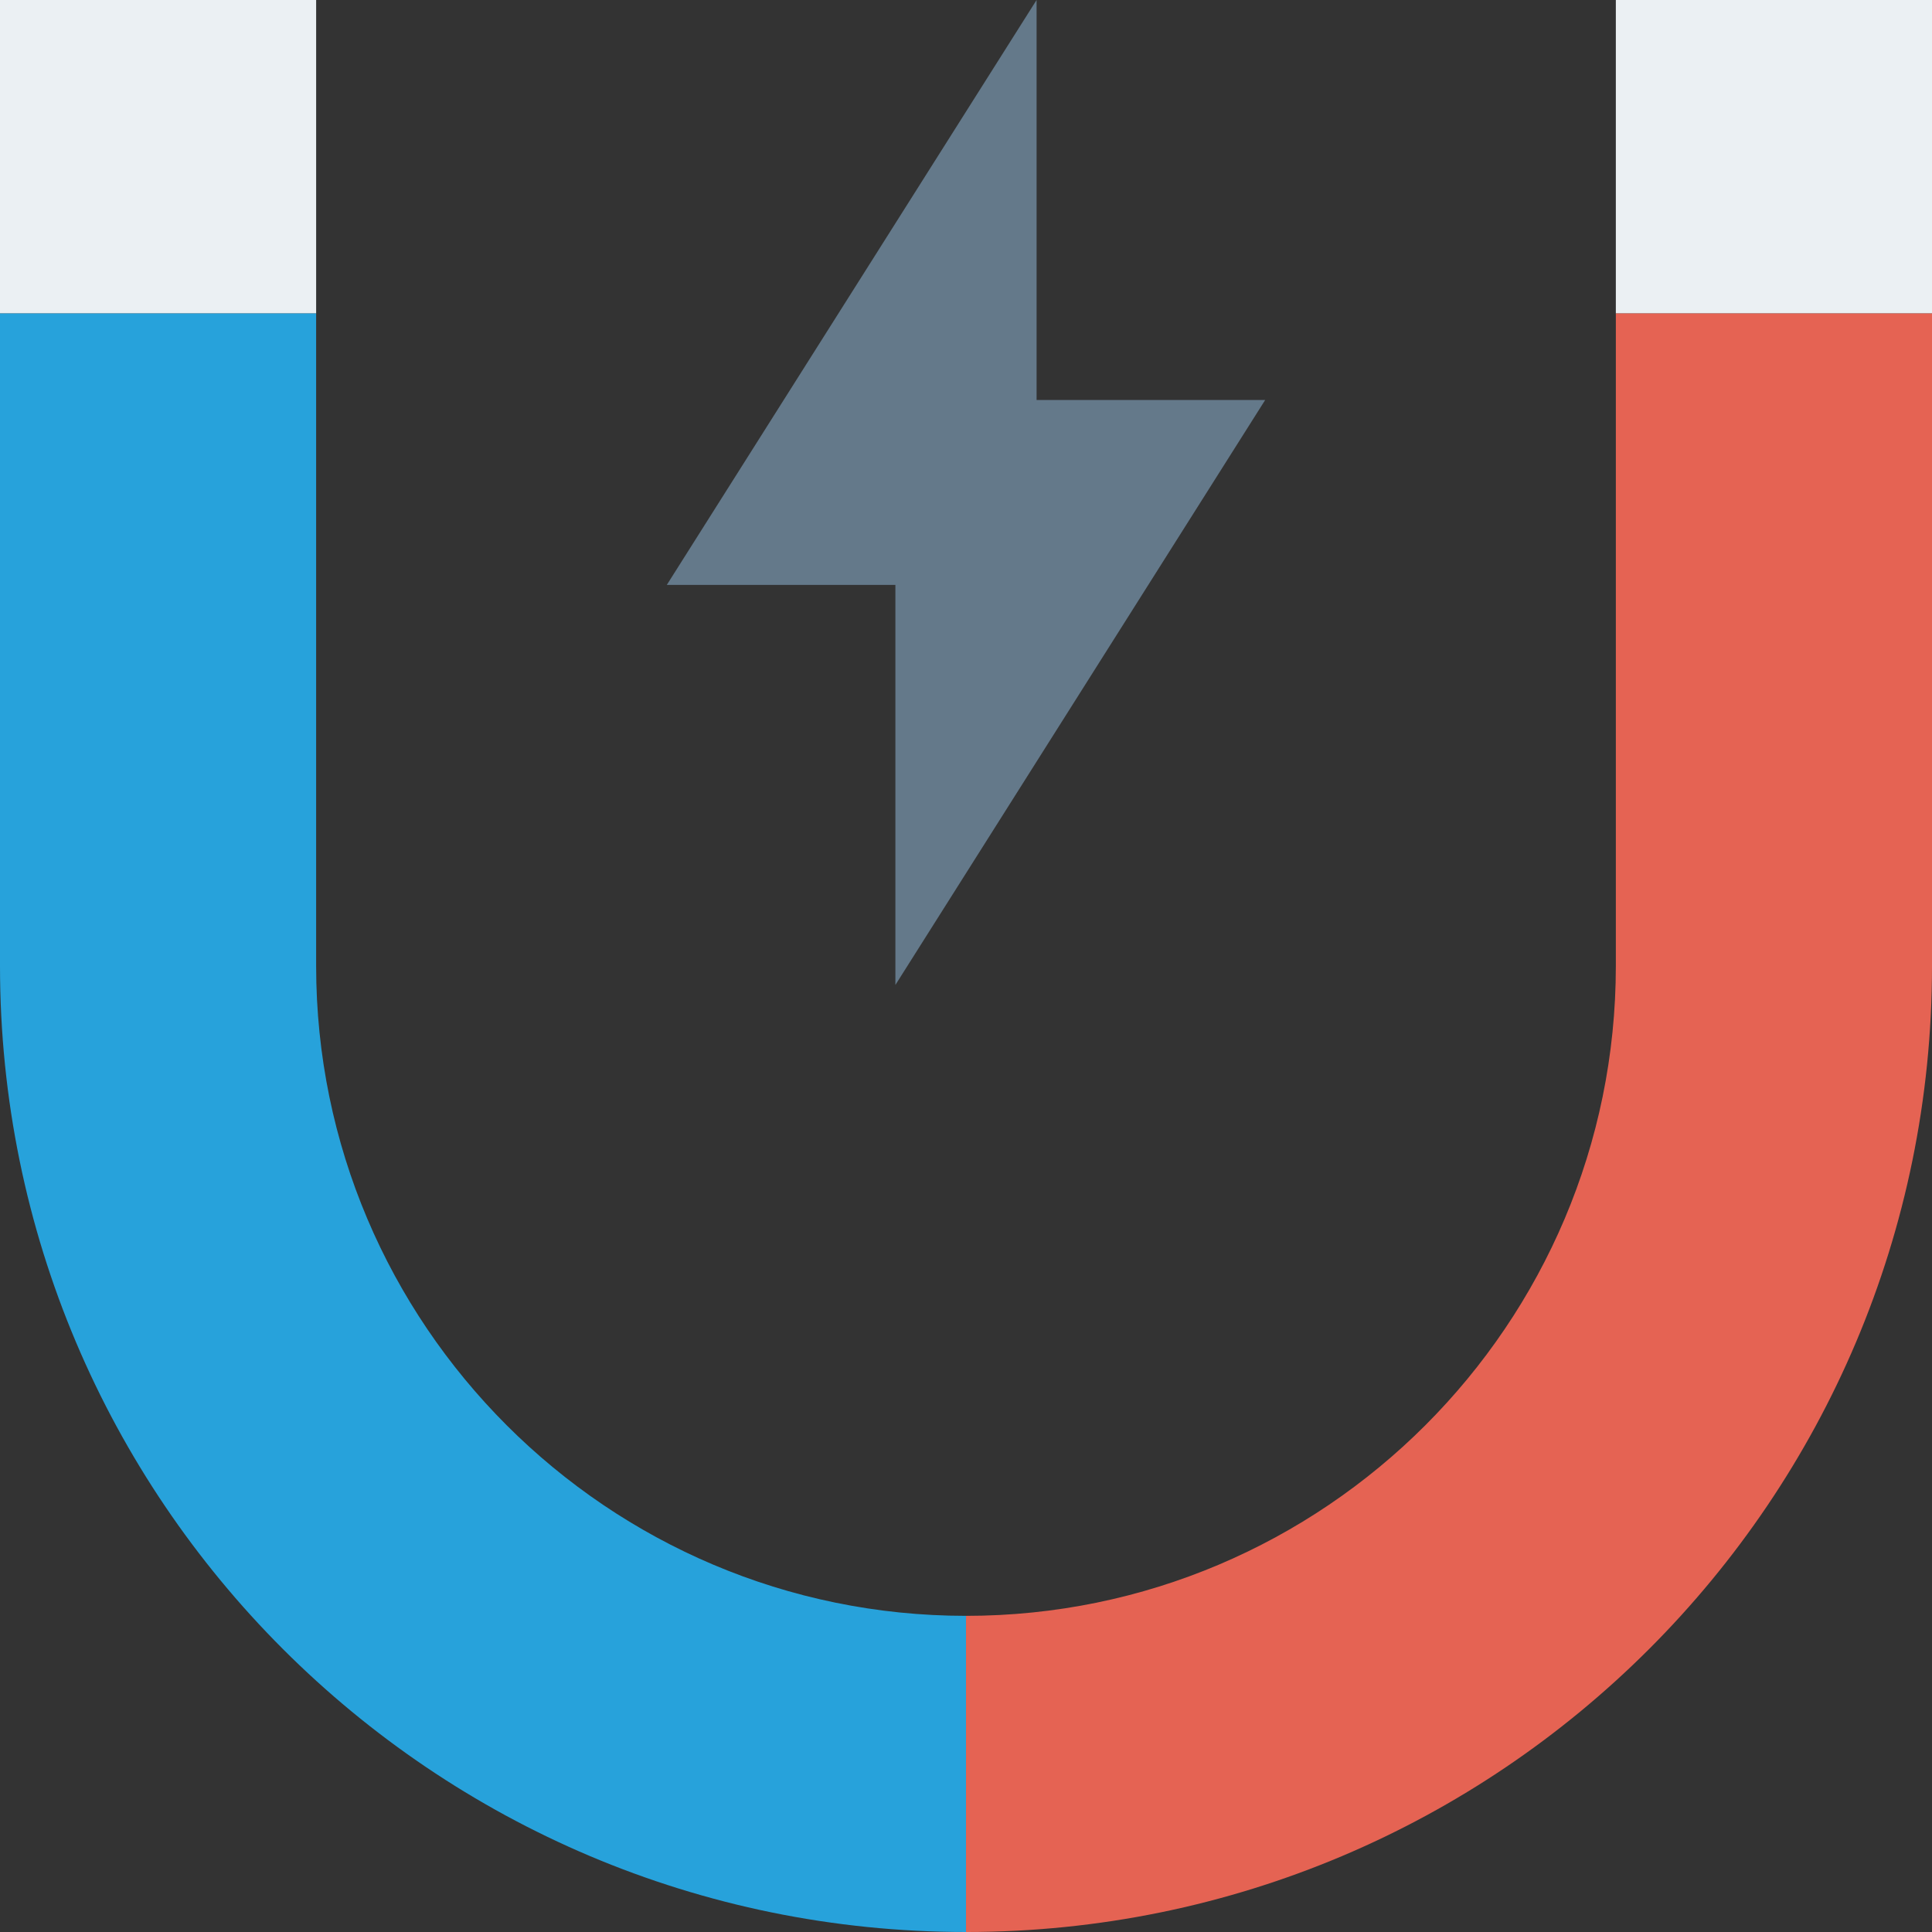
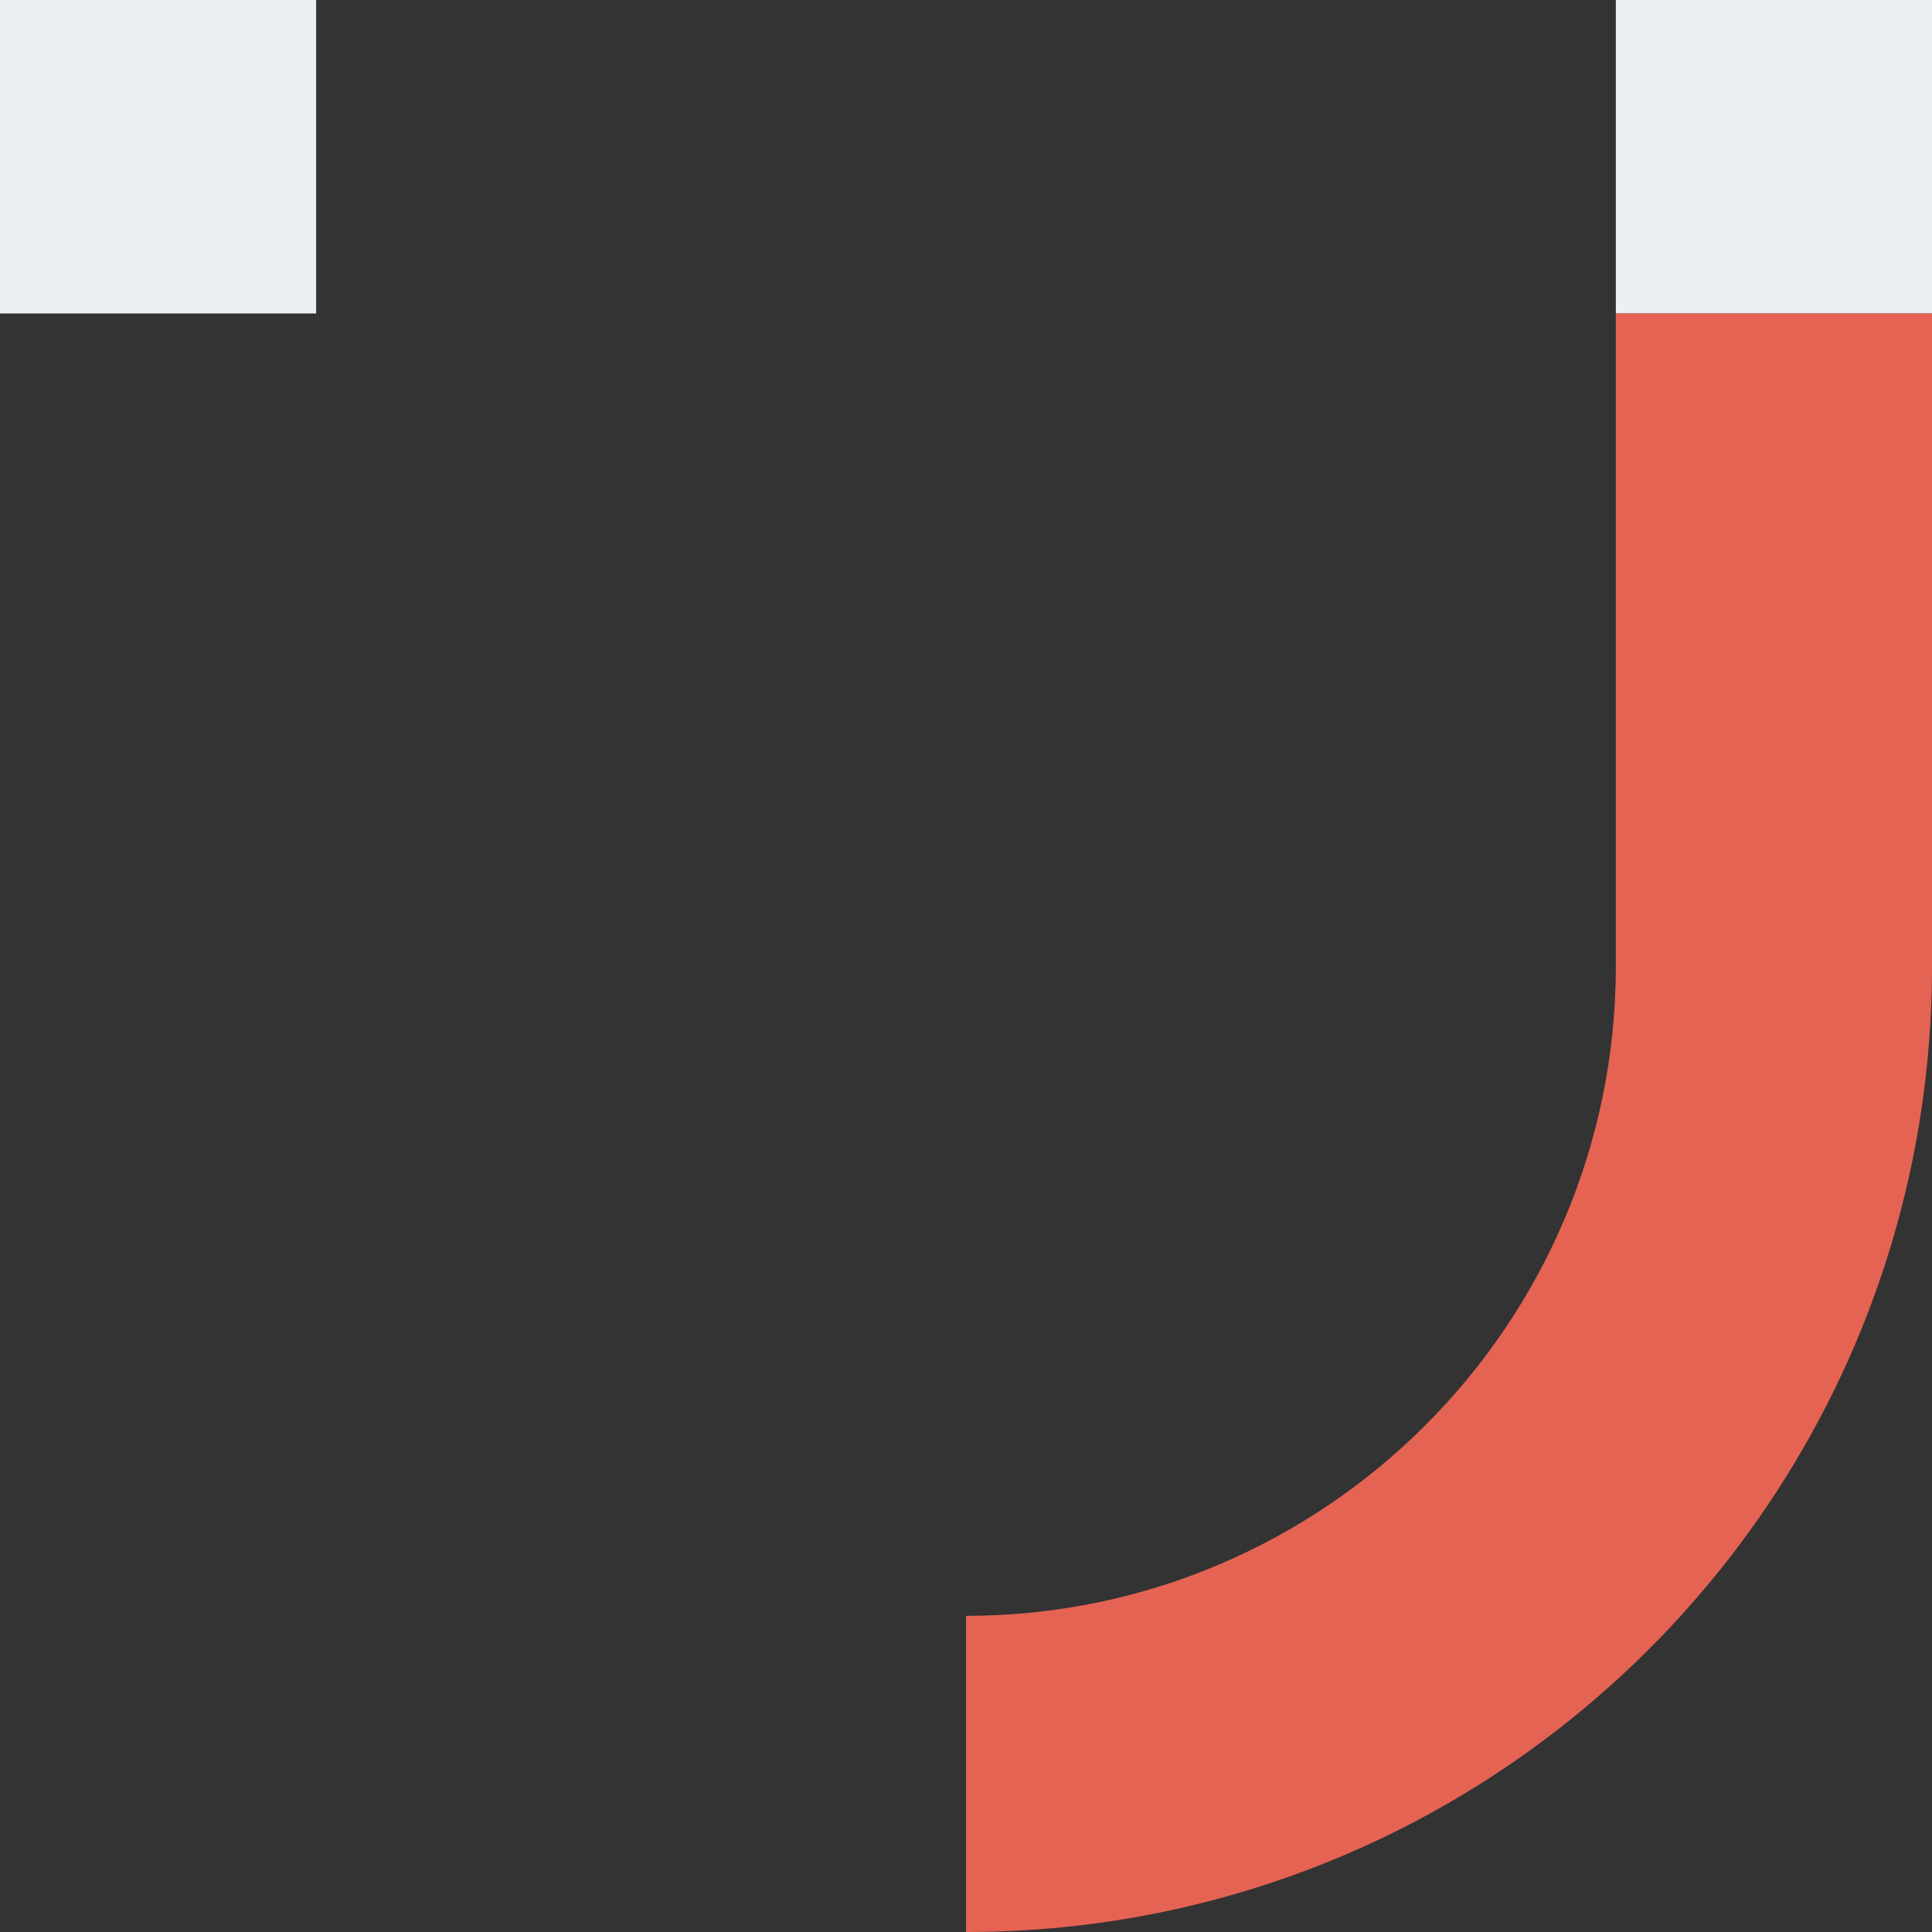
<svg xmlns="http://www.w3.org/2000/svg" version="1.1" id="Layer_1" viewBox="0 0 491.52 491.52" xml:space="preserve">
  <rect x="0" y="0" width="491.52" height="491.52" fill="#333333" stroke="none" />
  <g>
    <rect style="fill:#EBF0F3;" width="80.43" height="79.744" />
    <rect x="411.085" style="fill:#EBF0F3;" width="80.435" height="79.744" />
  </g>
-   <path style="fill:#27A2DB;" d="M80.428,245.76v-0.002V79.745H0V245.76c0,135.729,110.031,245.76,245.76,245.76v-80.433  C154.598,411.084,80.43,336.922,80.428,245.76z" />
  <path style="fill:#E56353;" d="M411.087,79.745v166.014v0.002c-0.002,91.164-74.164,165.327-165.32,165.327h-0.006v80.433h0.002  c135.729,0,245.758-110.031,245.758-245.76V79.745H411.087z" />
-   <polygon style="fill:#64798A;" points="321.871,101.77 263.717,101.77 263.717,0 169.643,148.807 227.798,148.807 227.798,250.578   " />
</svg>